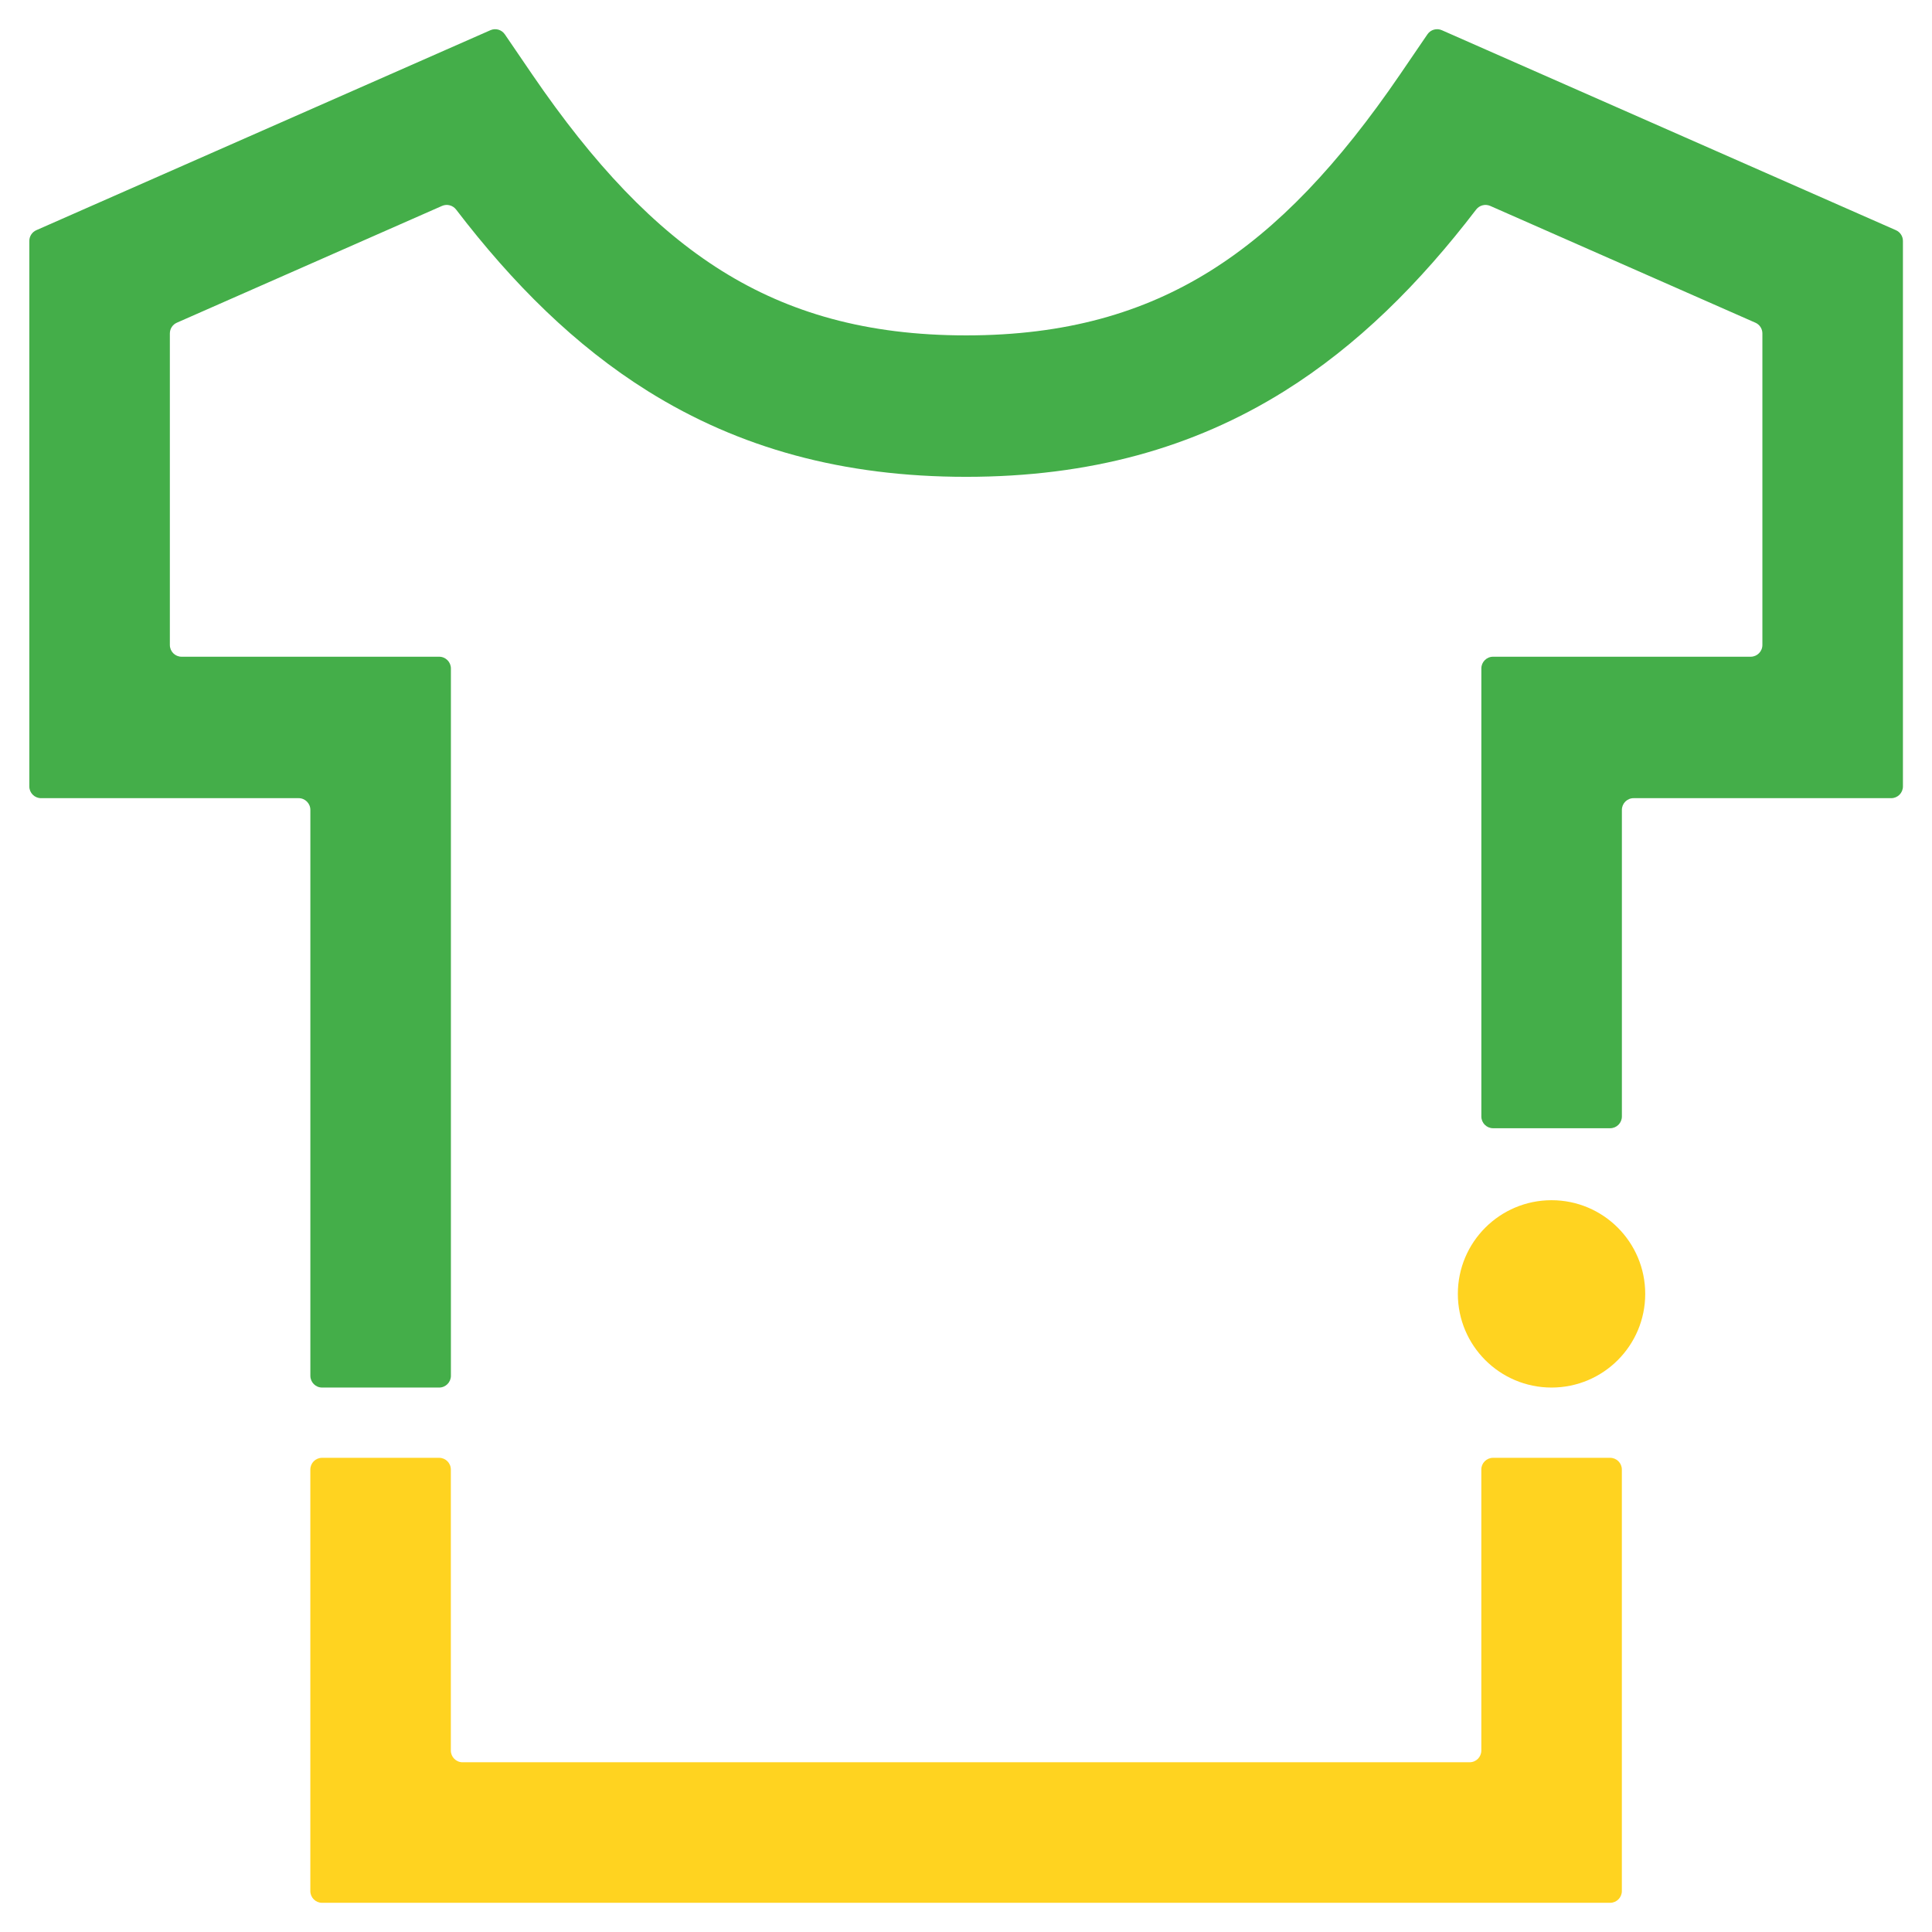
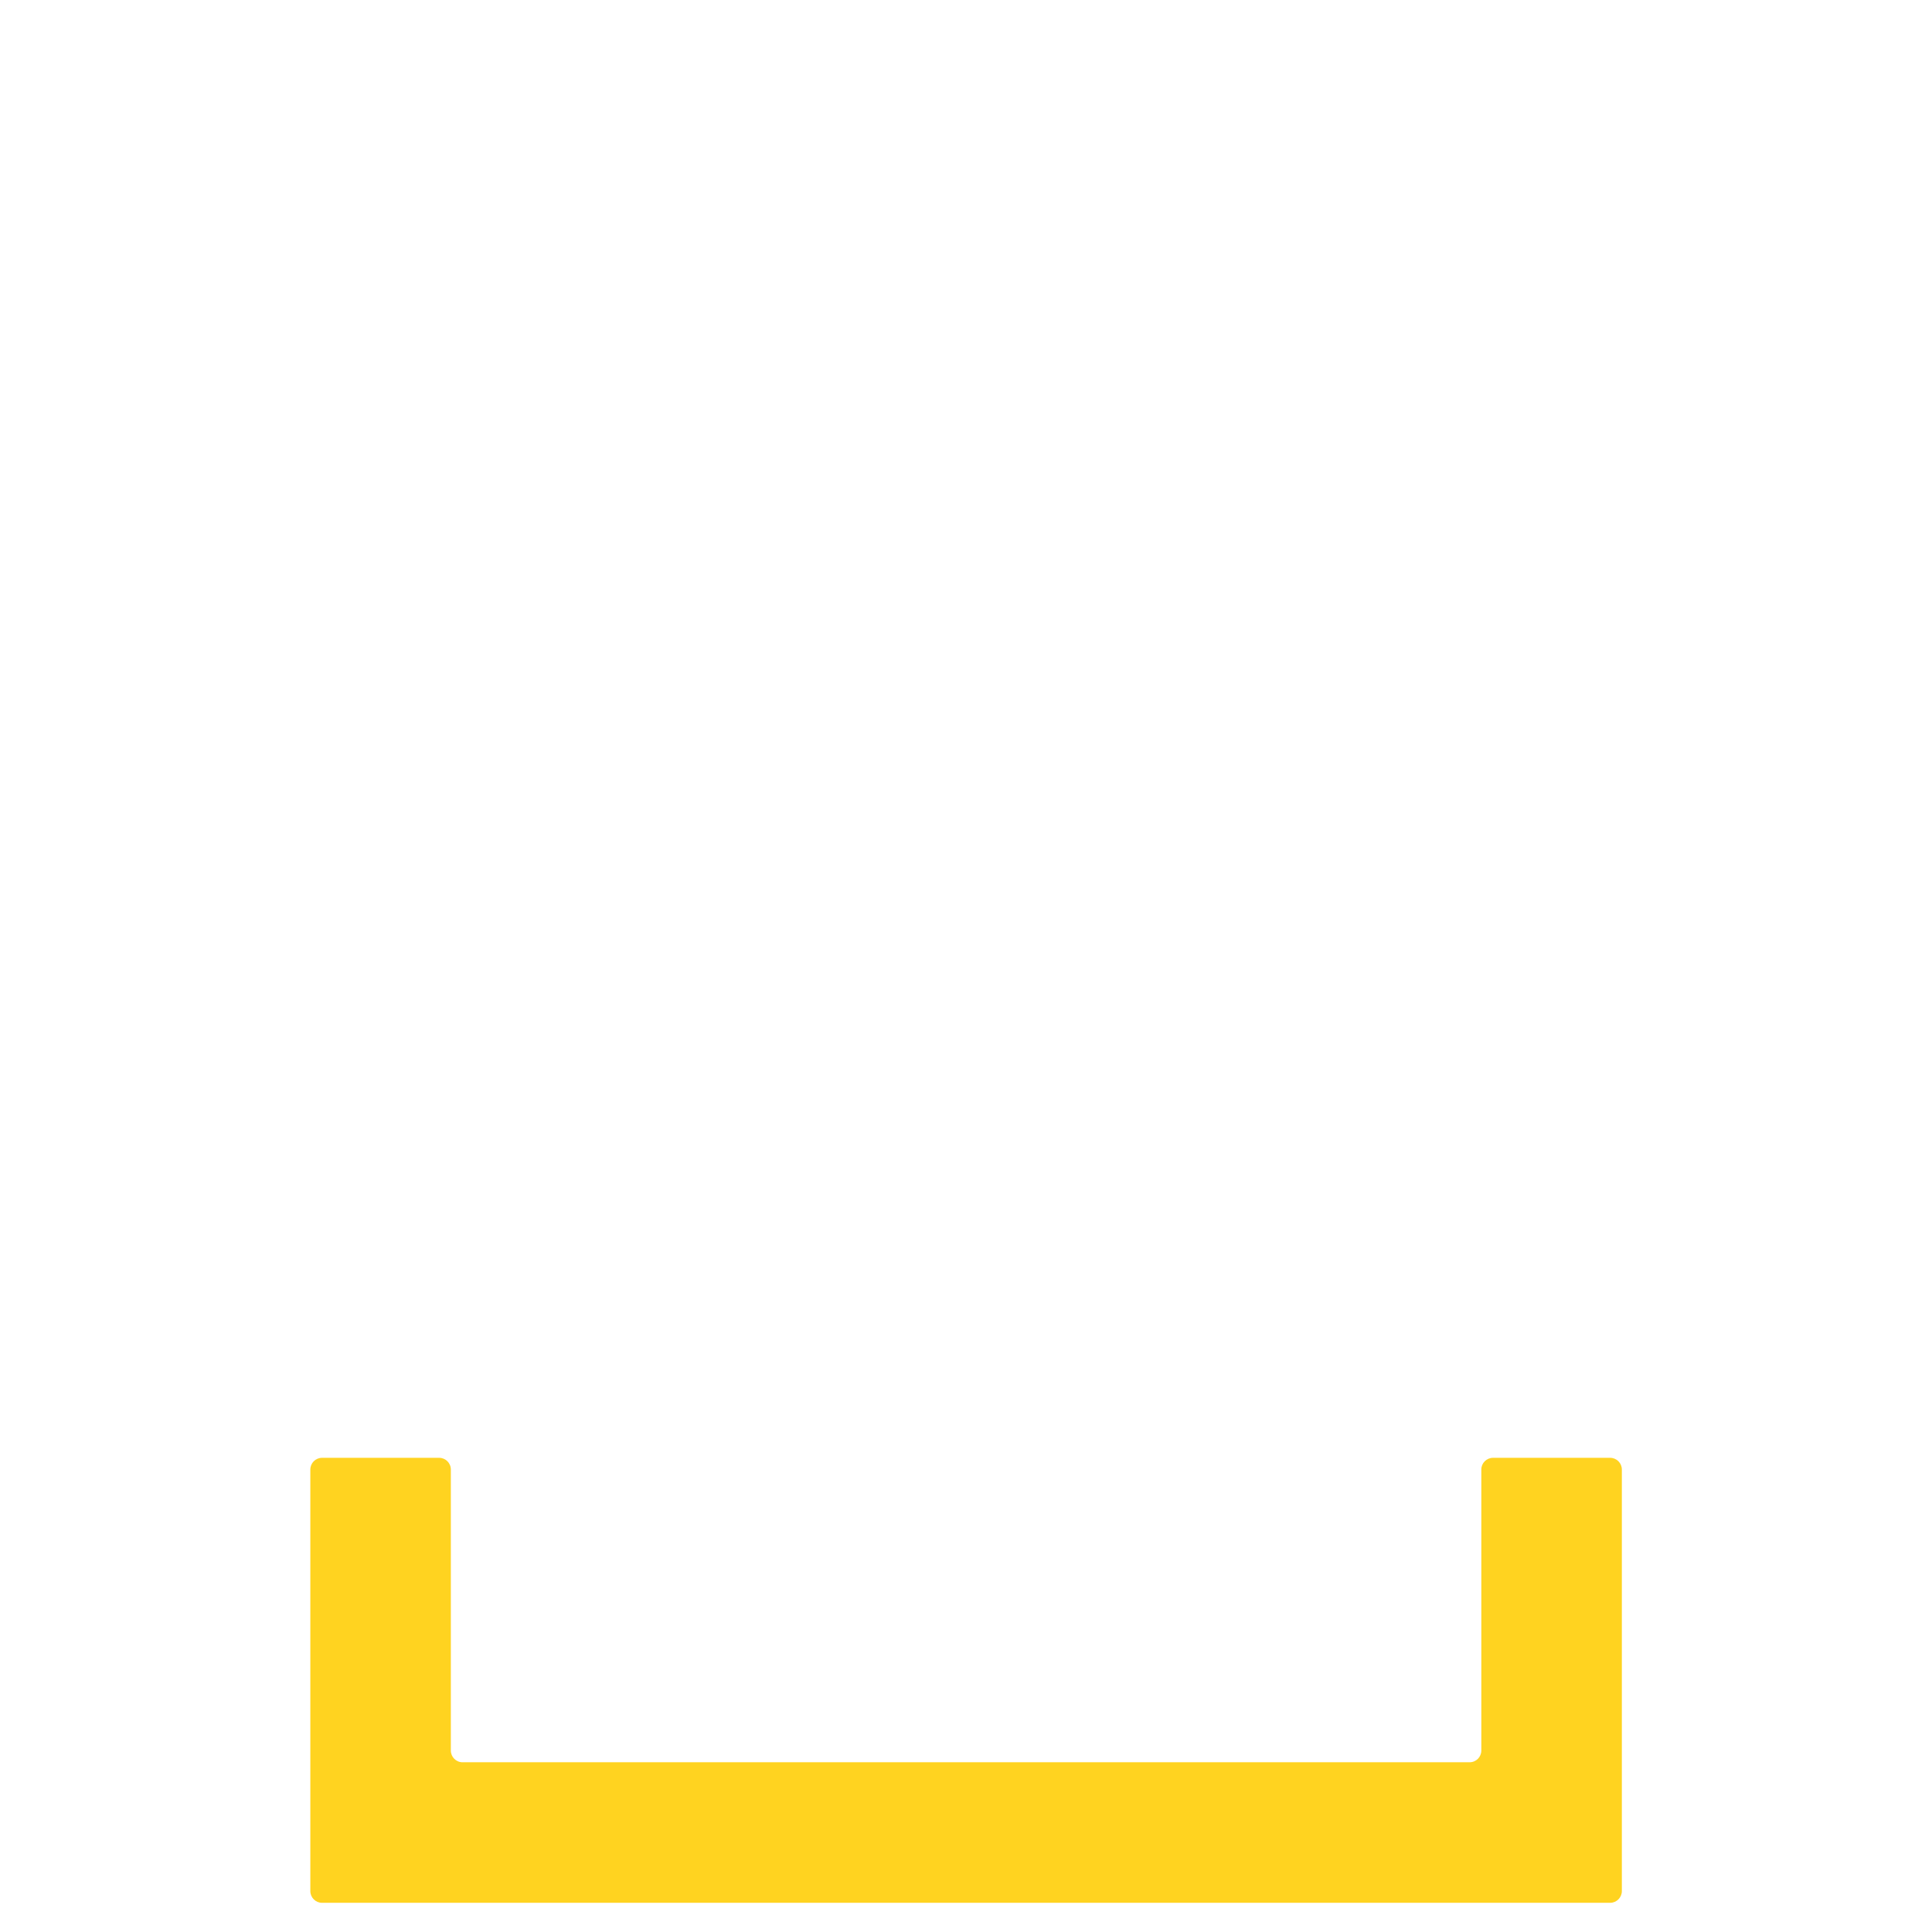
<svg xmlns="http://www.w3.org/2000/svg" width="62" height="62" viewBox="0 0 62 62" fill="none">
  <path fill-rule="evenodd" clip-rule="evenodd" d="M9.959 47.159C9.959 46.951 10.127 46.783 10.335 46.783H14.093C14.3 46.783 14.468 46.951 14.468 47.159V56.177C14.468 56.385 14.637 56.553 14.844 56.553H47.161C47.369 56.553 47.537 56.385 47.537 56.177V47.159C47.537 46.951 47.706 46.783 47.913 46.783H51.671C51.878 46.783 52.047 46.951 52.047 47.159V60.687C52.047 60.894 51.878 61.063 51.671 61.063H10.335C10.127 61.063 9.959 60.894 9.959 60.687V47.159Z" fill="#FFD320" />
-   <path d="M46.784 41.522C46.784 39.862 48.13 38.516 49.791 38.516C51.451 38.516 52.797 39.862 52.797 41.522C52.797 43.182 51.451 44.528 49.791 44.528C48.13 44.528 46.784 43.182 46.784 41.522Z" fill="#FFD320" />
-   <path fill-rule="evenodd" clip-rule="evenodd" d="M17.079 2.389L16.2 1.101C16.098 0.952 15.904 0.896 15.739 0.969L14.317 1.595L2.292 6.891L1.166 7.387C1.03 7.447 0.941 7.582 0.941 7.732V8.97V23.345V25.238C0.941 25.446 1.11 25.614 1.317 25.614H3.196H9.584C9.792 25.614 9.96 25.783 9.96 25.991V44.151C9.96 44.359 10.128 44.528 10.336 44.528H14.094C14.301 44.528 14.47 44.359 14.47 44.151V23.345V21.452C14.47 21.244 14.301 21.075 14.094 21.075H12.215H5.827C5.619 21.075 5.451 20.906 5.451 20.698V10.7C5.451 10.551 5.539 10.416 5.675 10.356L14.185 6.608C14.344 6.538 14.531 6.587 14.637 6.725C16.459 9.106 18.453 11.091 20.791 12.552C23.721 14.381 27.054 15.302 31.004 15.302C34.954 15.302 38.287 14.381 41.217 12.552C43.555 11.091 45.549 9.106 47.371 6.725C47.477 6.587 47.664 6.538 47.823 6.608L56.333 10.356C56.469 10.416 56.557 10.551 56.557 10.7V20.698C56.557 20.906 56.389 21.075 56.181 21.075H49.793H47.914C47.707 21.075 47.538 21.244 47.538 21.452V23.345V35.829C47.538 36.037 47.707 36.206 47.914 36.206H51.672C51.88 36.206 52.048 36.037 52.048 35.829V25.991C52.048 25.783 52.216 25.614 52.424 25.614H58.812H60.691C60.898 25.614 61.067 25.446 61.067 25.238V23.345V8.97V7.732C61.067 7.582 60.978 7.447 60.842 7.387L59.716 6.891L47.691 1.595L46.27 0.969C46.104 0.896 45.91 0.952 45.808 1.101L44.929 2.389C42.961 5.27 41.014 7.337 38.839 8.695C36.699 10.031 34.207 10.763 31.004 10.763C27.801 10.763 25.309 10.031 23.169 8.695C20.995 7.337 19.047 5.27 17.079 2.389Z" fill="#44AE49" />
</svg>